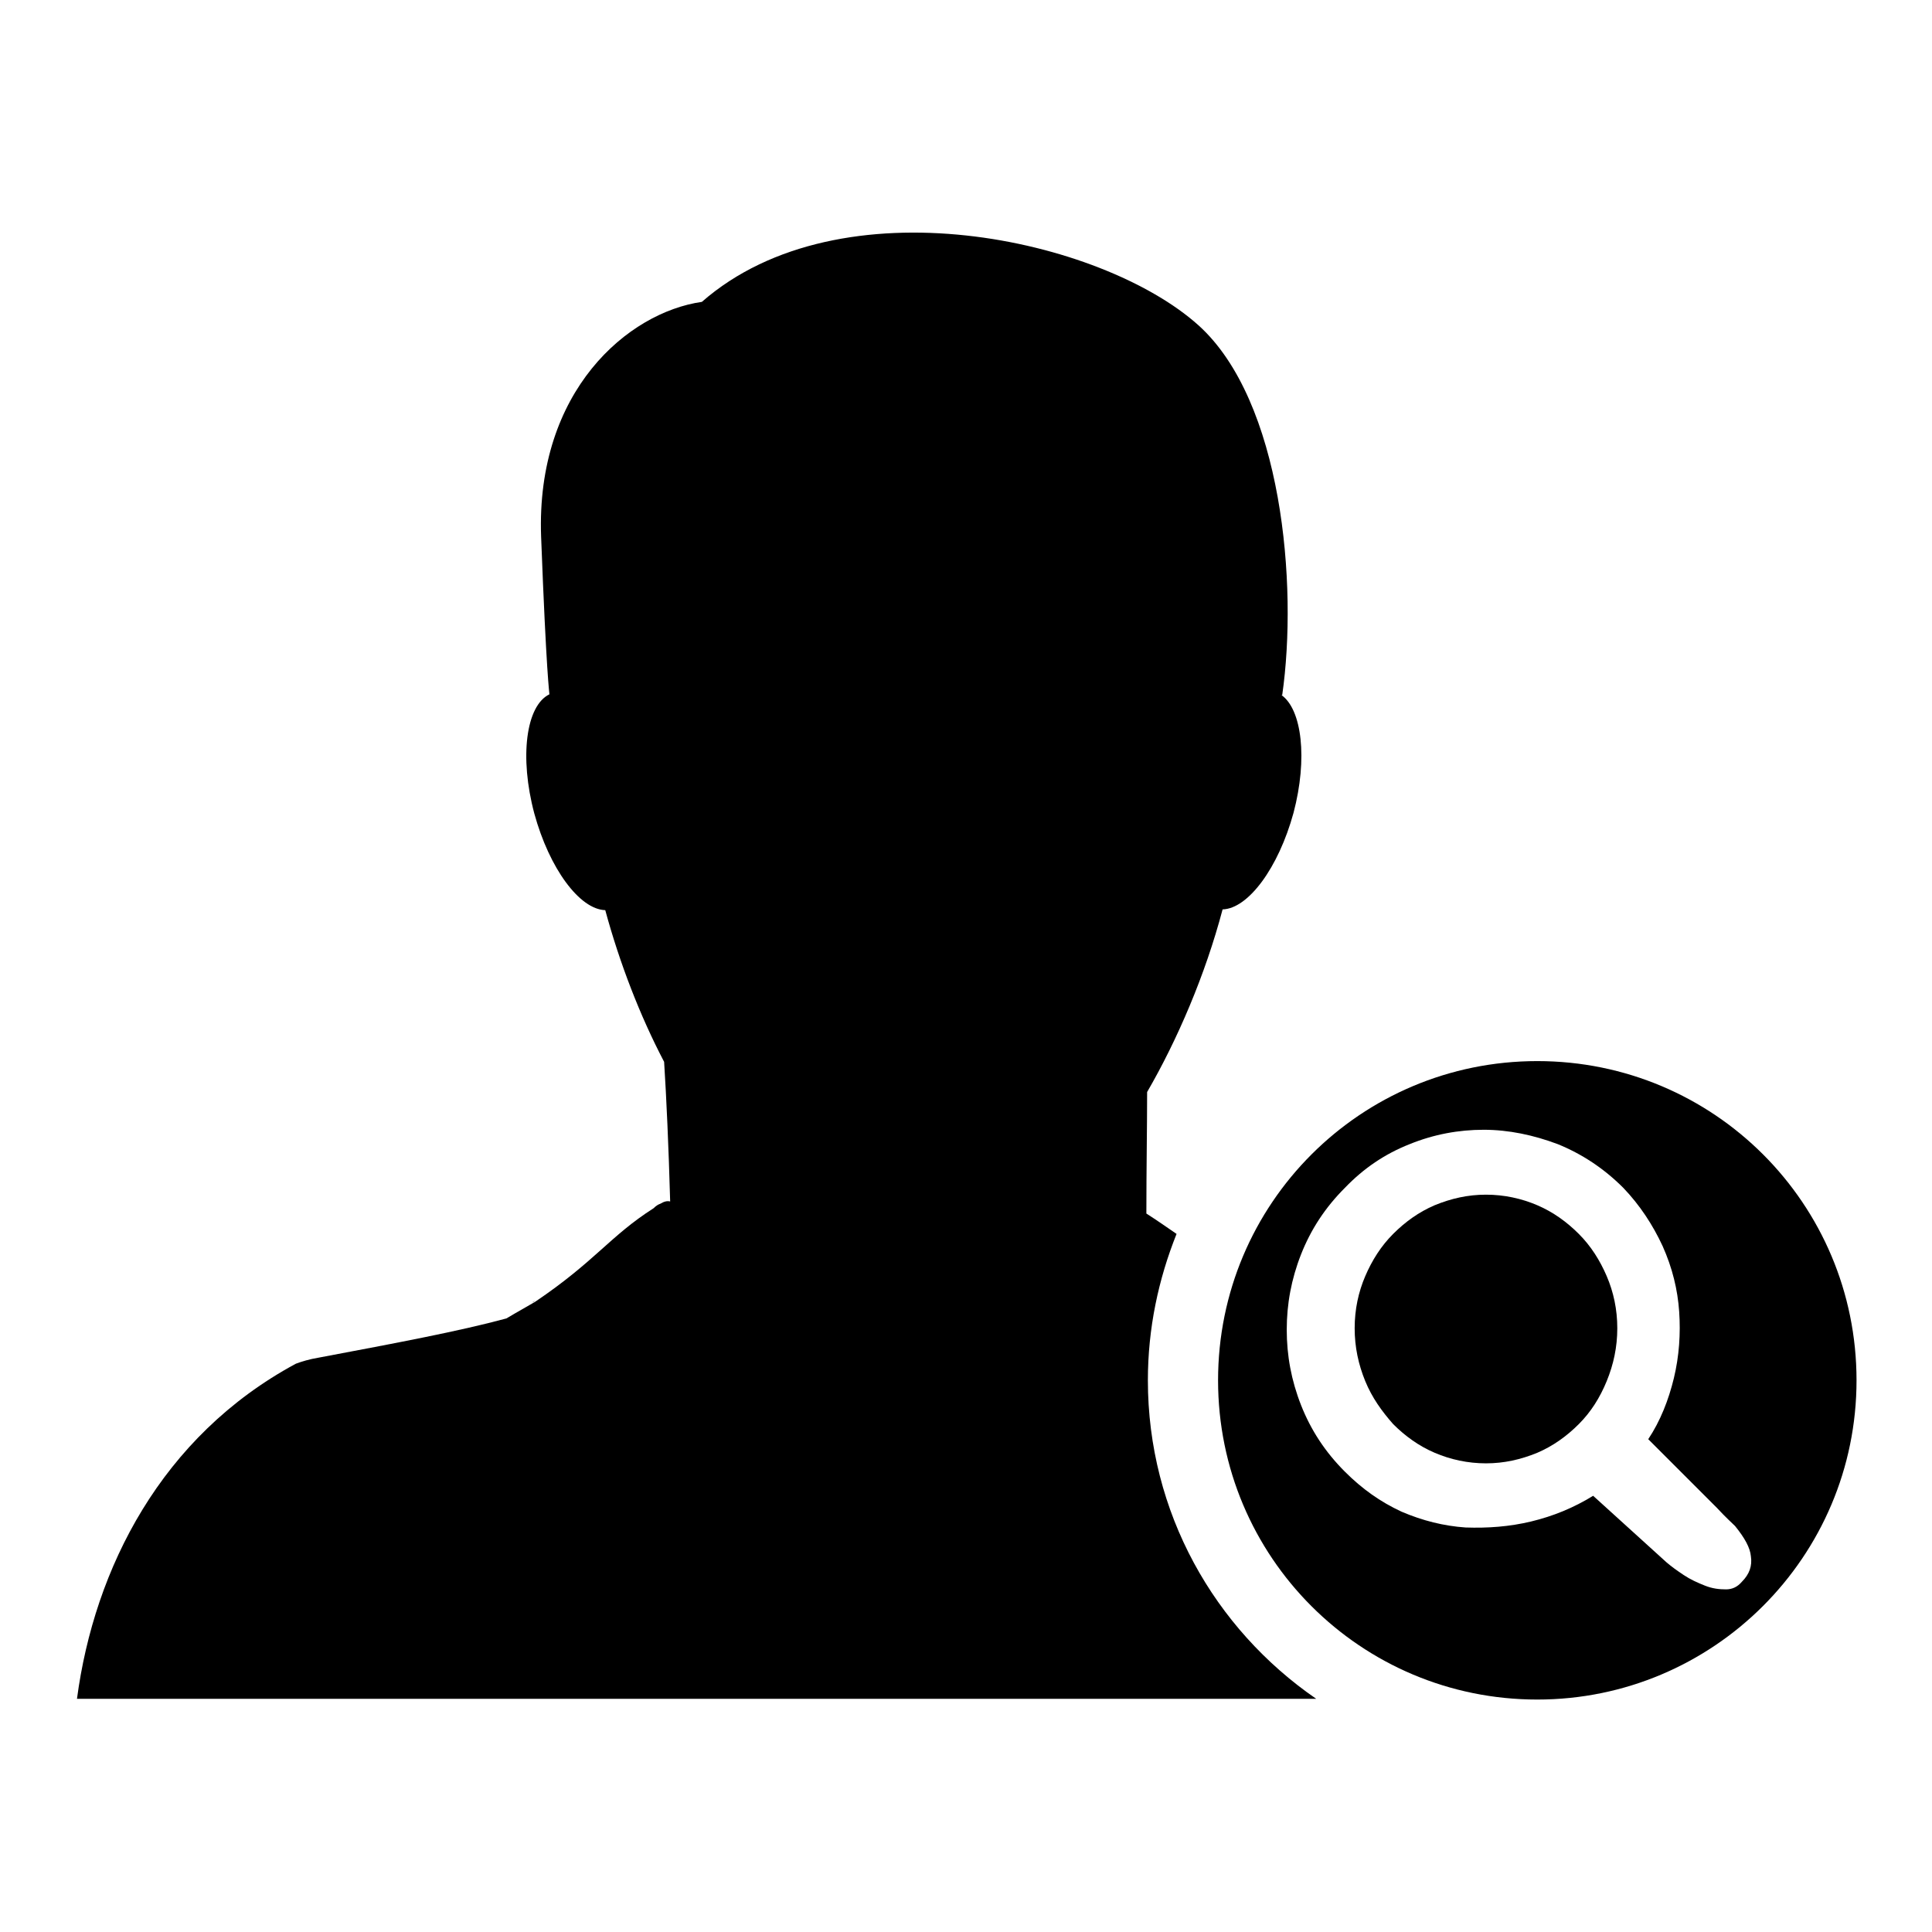
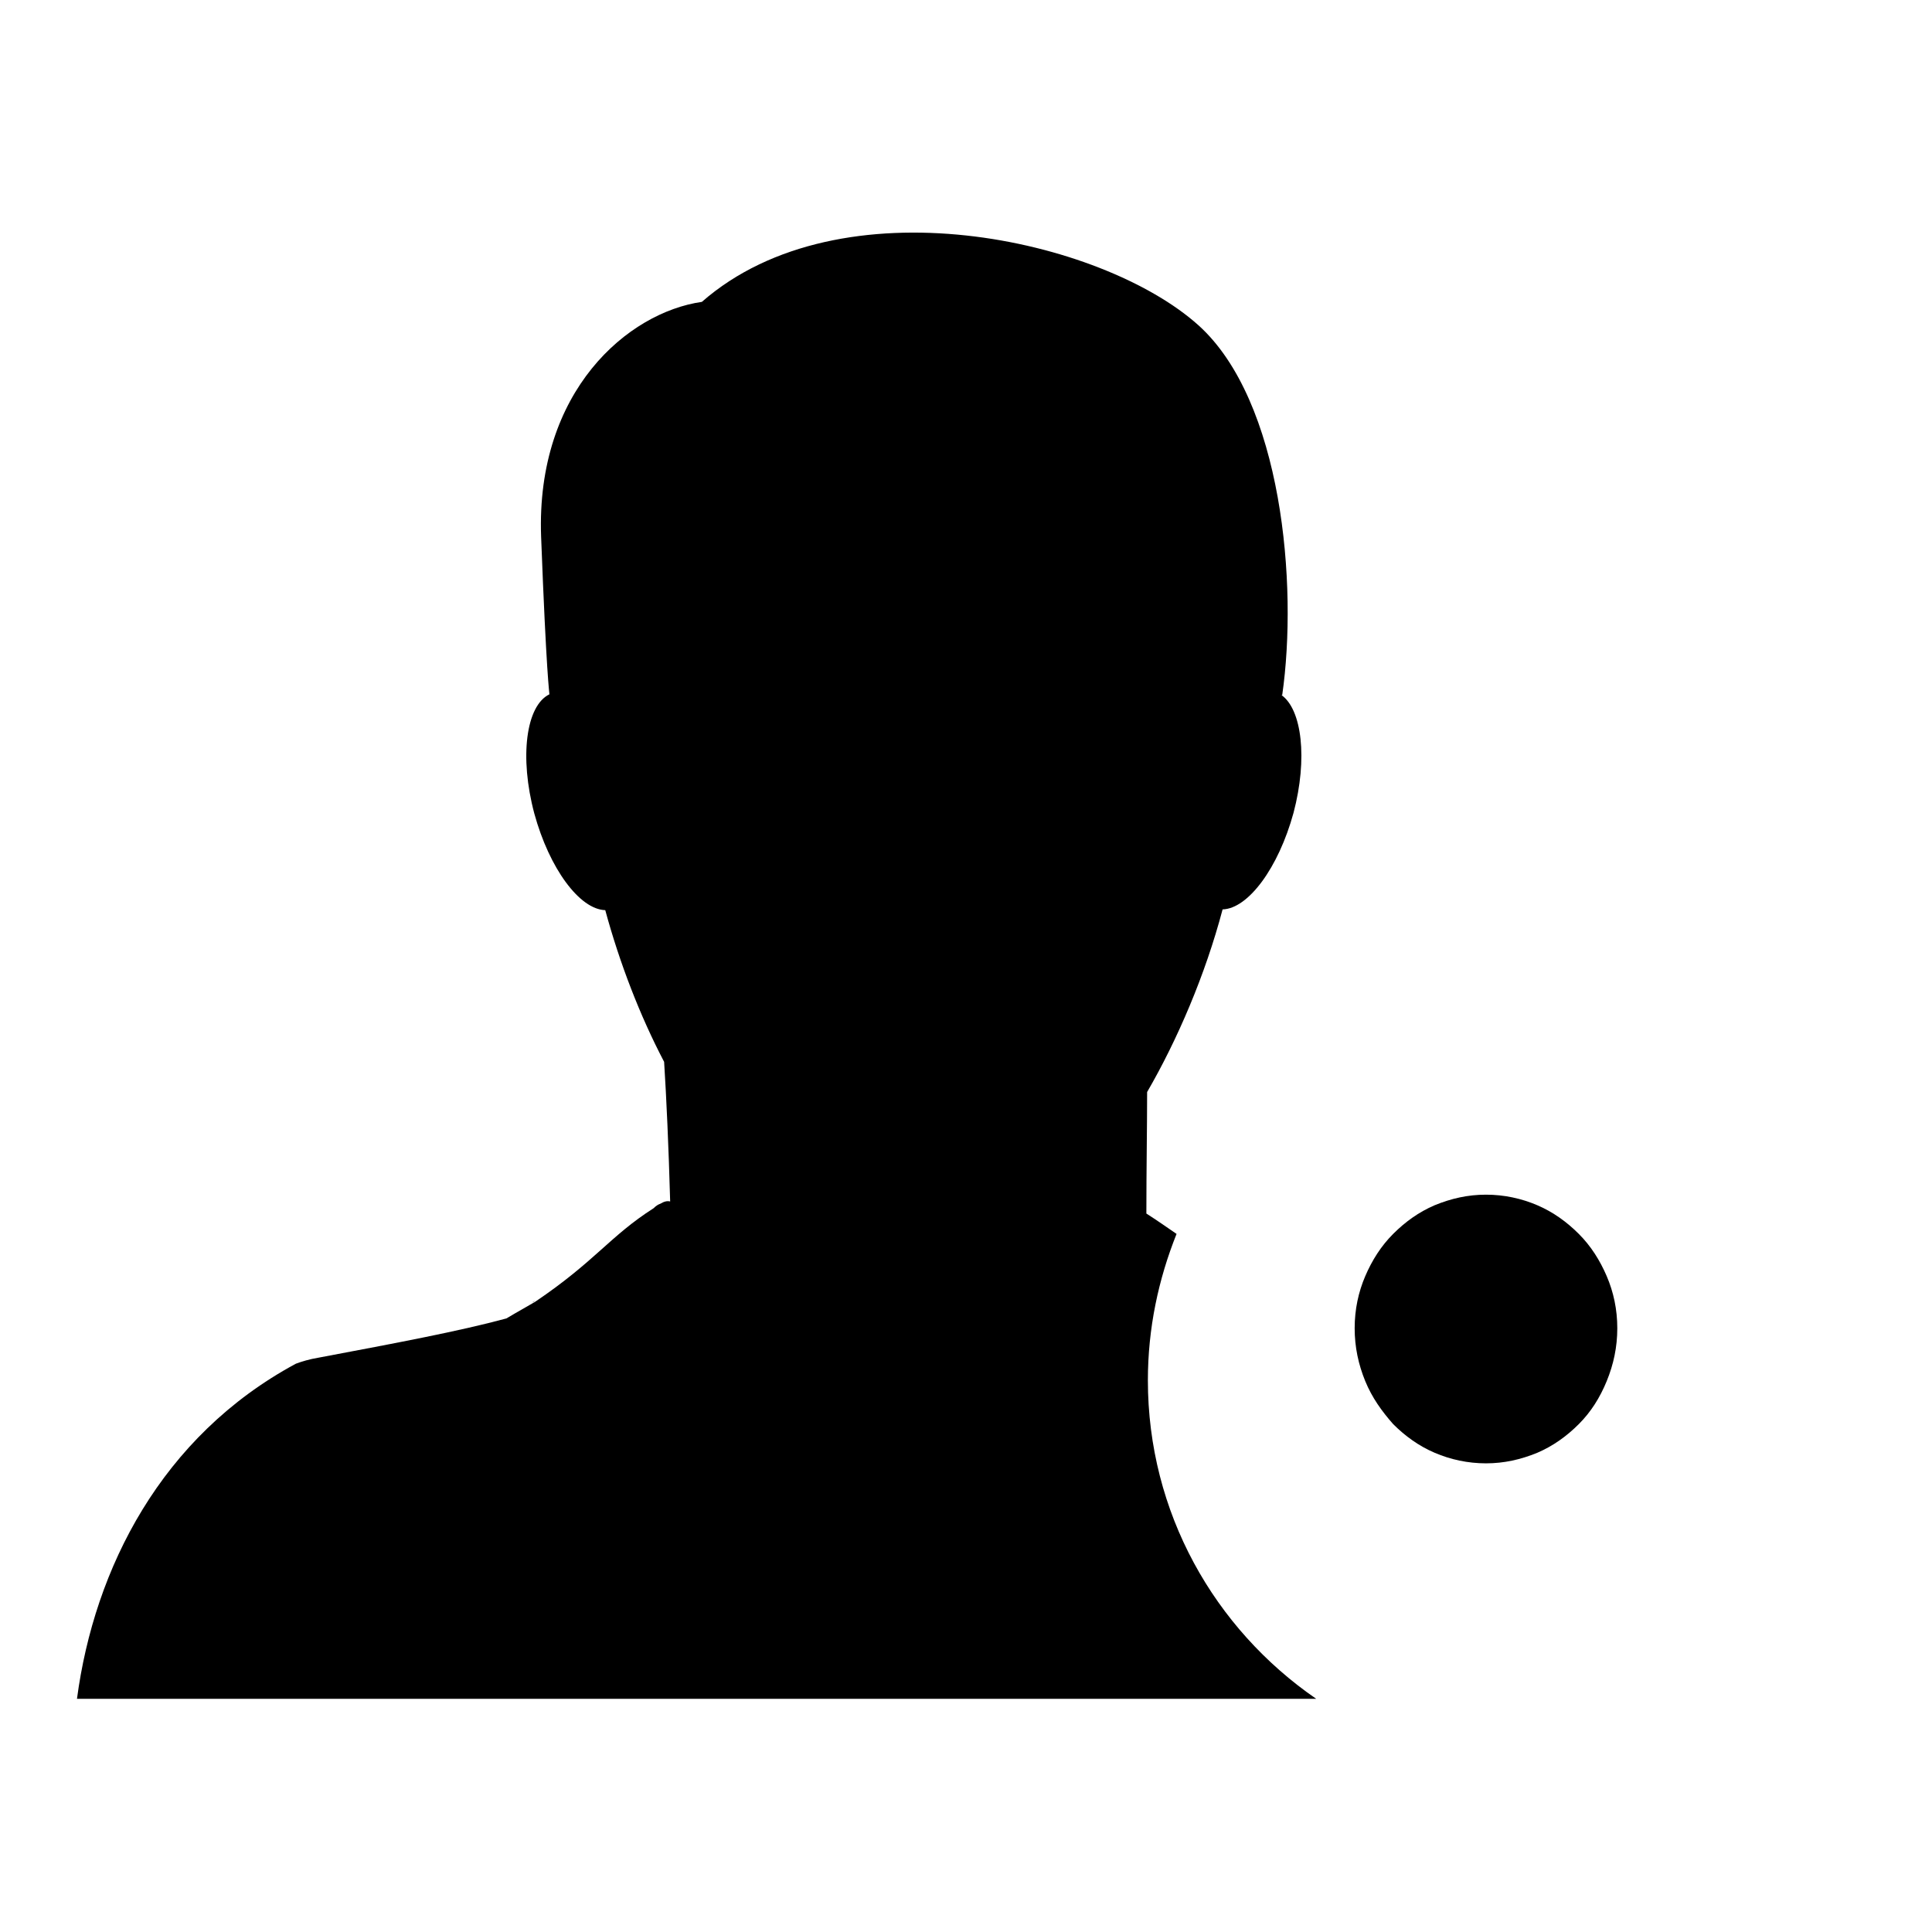
<svg xmlns="http://www.w3.org/2000/svg" version="1.1" x="0px" y="0px" viewBox="0 0 256 256" enable-background="new 0 0 256 256" xml:space="preserve">
  <g>
    <g>
      <path fill="#000000" d="M152.1,182.9c0-6.9,1.4-13.4,3.8-19.4c-1.3-0.9-2.6-1.8-4-2.7c0-5.9,0.1-11.5,0.1-16.1c4-6.9,7.7-15.5,10-24.2c3.4-0.1,7.4-5.5,9.4-12.8c1.9-7.2,1.1-13.7-1.6-15.6h0.1c2.1-14.6,0-39-11.1-49C146,31.6,111.4,23.9,93,40c-9.8,1.4-22,11.8-21.3,31.1c0.7,18.4,1.1,20.7,1.1,20.9c-3.1,1.5-4,8.3-2,15.8c2,7.3,6,12.7,9.4,12.8c1.9,7,4.6,14,7.8,20.1c0.3,4.7,0.6,11.3,0.8,18.5c-0.4-0.1-0.8,0-1.3,0.3c-0.3,0.1-0.6,0.3-0.9,0.6c-5.8,3.7-7.7,7-15.7,12.4c-1,0.6-2.3,1.3-3.8,2.2c-6.3,1.7-14.3,3.2-24.9,5.2c-1.2,0.2-2.2,0.5-3,0.8c-17.8,9.6-26.7,27.1-29,44.4h164.2C160.9,215.8,152.1,200.4,152.1,182.9L152.1,182.9z" />
      <path fill="#000000" d="M70.7,172.5C71.3,172.1,70.1,172.8,70.7,172.5L70.7,172.5L70.7,172.5z" />
      <path fill="#000000" d="M214.1,193.2" />
      <path fill="#000000" d="M209.2,163.5c-1.6-1.6-3.4-2.9-5.5-3.8c-2.1-0.9-4.4-1.4-6.8-1.4c-2.4,0-4.6,0.5-6.8,1.4c-2.1,0.9-3.9,2.2-5.5,3.8c-1.6,1.6-2.8,3.5-3.7,5.6c-0.9,2.1-1.4,4.4-1.4,6.9s0.5,4.8,1.4,7c0.9,2.2,2.2,4,3.7,5.7c1.6,1.6,3.4,2.9,5.5,3.8c2.1,0.9,4.4,1.4,6.8,1.4c2.4,0,4.6-0.5,6.8-1.4c2.1-0.9,3.9-2.2,5.5-3.8c1.6-1.6,2.8-3.5,3.7-5.7c0.9-2.2,1.4-4.5,1.4-7c0-2.5-0.5-4.8-1.4-6.9C212,167,210.8,165.1,209.2,163.5z" />
-       <path fill="#000000" d="M203.7,140.6c-23.4,0-42.3,18.9-42.3,42.3s18.9,42.3,42.3,42.3c23.3,0,42.3-18.9,42.3-42.3S227.1,140.6,203.7,140.6z M230.8,209.6c-0.6,0.7-1.3,1-2.1,1c-0.9,0-1.8-0.1-2.8-0.5c-1-0.4-1.9-0.8-2.8-1.4c-0.9-0.6-1.6-1.1-2.3-1.7l-9.7-8.8c-2.6,1.6-5.3,2.7-8.2,3.4c-2.9,0.7-5.8,0.9-8.7,0.8c-2.9-0.2-5.7-0.9-8.5-2.1c-2.8-1.3-5.2-3-7.5-5.3c-2.6-2.6-4.5-5.5-5.8-8.8c-1.3-3.3-1.9-6.6-1.9-10c0-3.4,0.6-6.7,1.9-10c1.3-3.3,3.2-6.2,5.8-8.8c2.5-2.6,5.3-4.5,8.6-5.8c3.2-1.3,6.5-1.9,9.8-1.9c3.3,0,6.6,0.7,9.8,1.9c3.2,1.3,6.1,3.2,8.7,5.8c2.2,2.3,3.9,4.9,5.2,7.7c1.3,2.9,2,5.8,2.2,8.7c0.2,2.9,0,5.9-0.7,8.8s-1.8,5.7-3.4,8.1l5.2,5.2c1.4,1.4,2.7,2.7,3.9,3.9c1.2,1.3,2,2,2.4,2.4c1.3,1.6,2,2.9,2.1,4C232.2,207.5,231.8,208.6,230.8,209.6z" />
    </g>
  </g>
</svg>